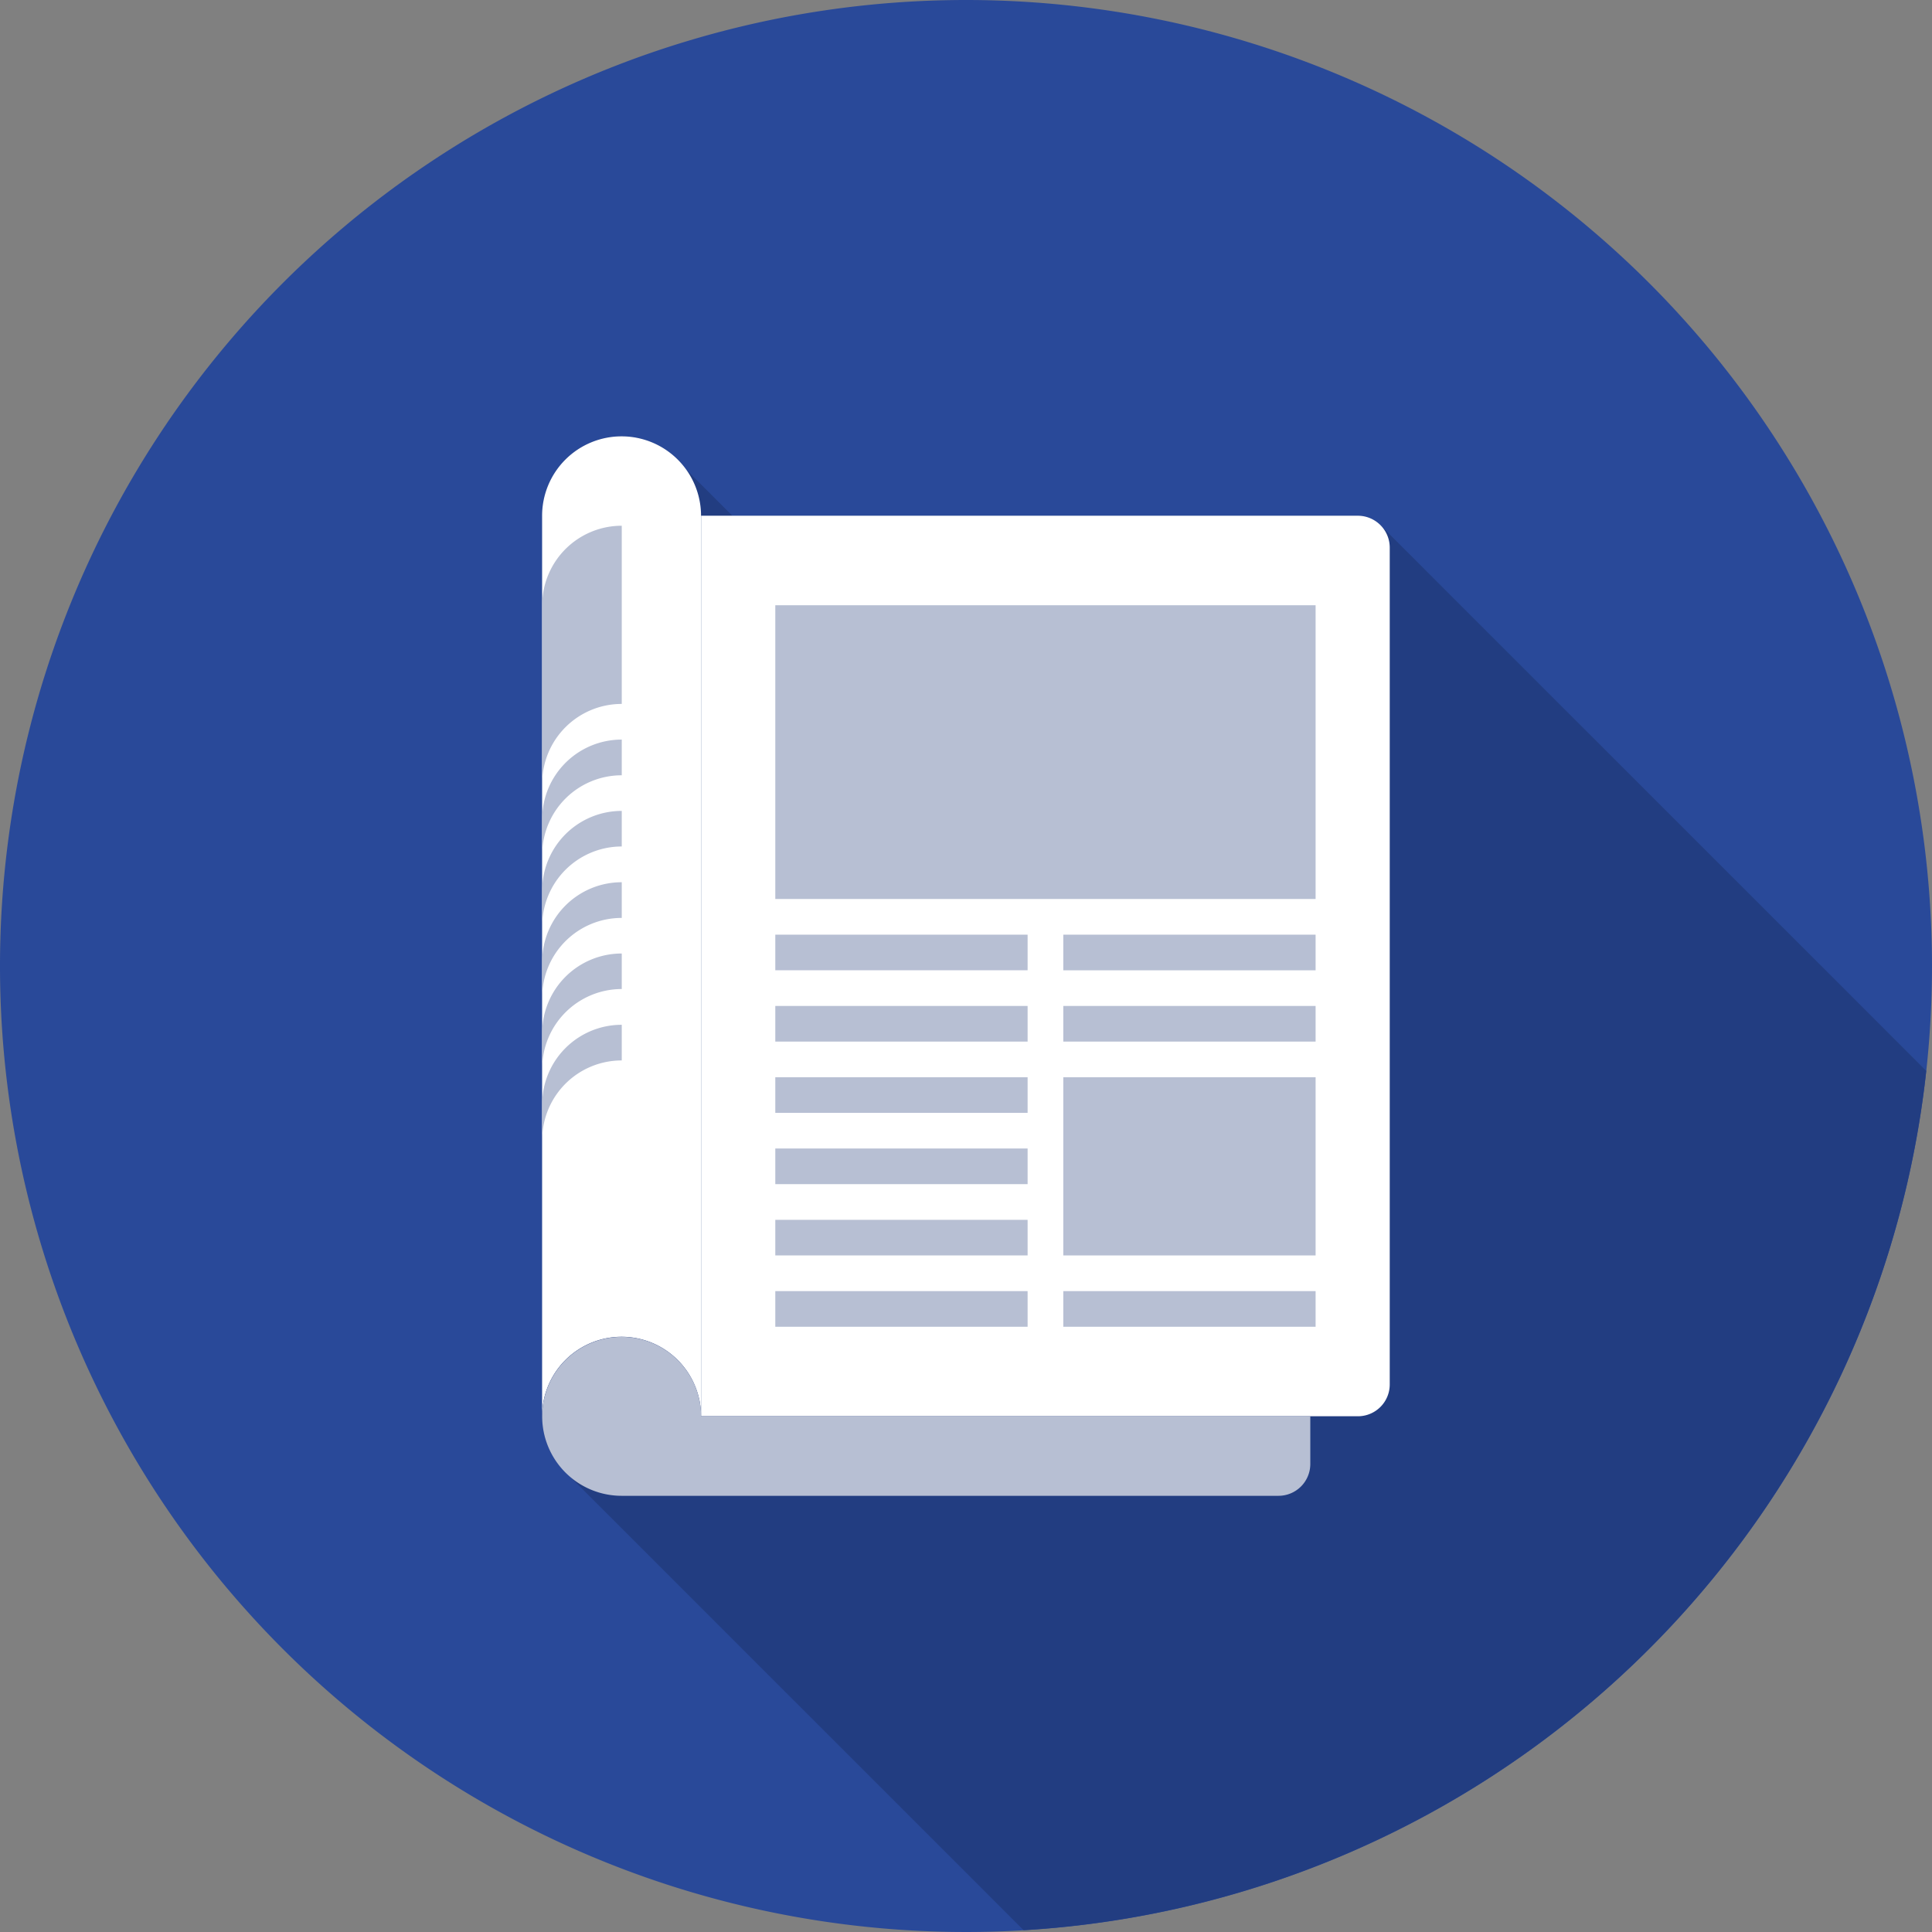
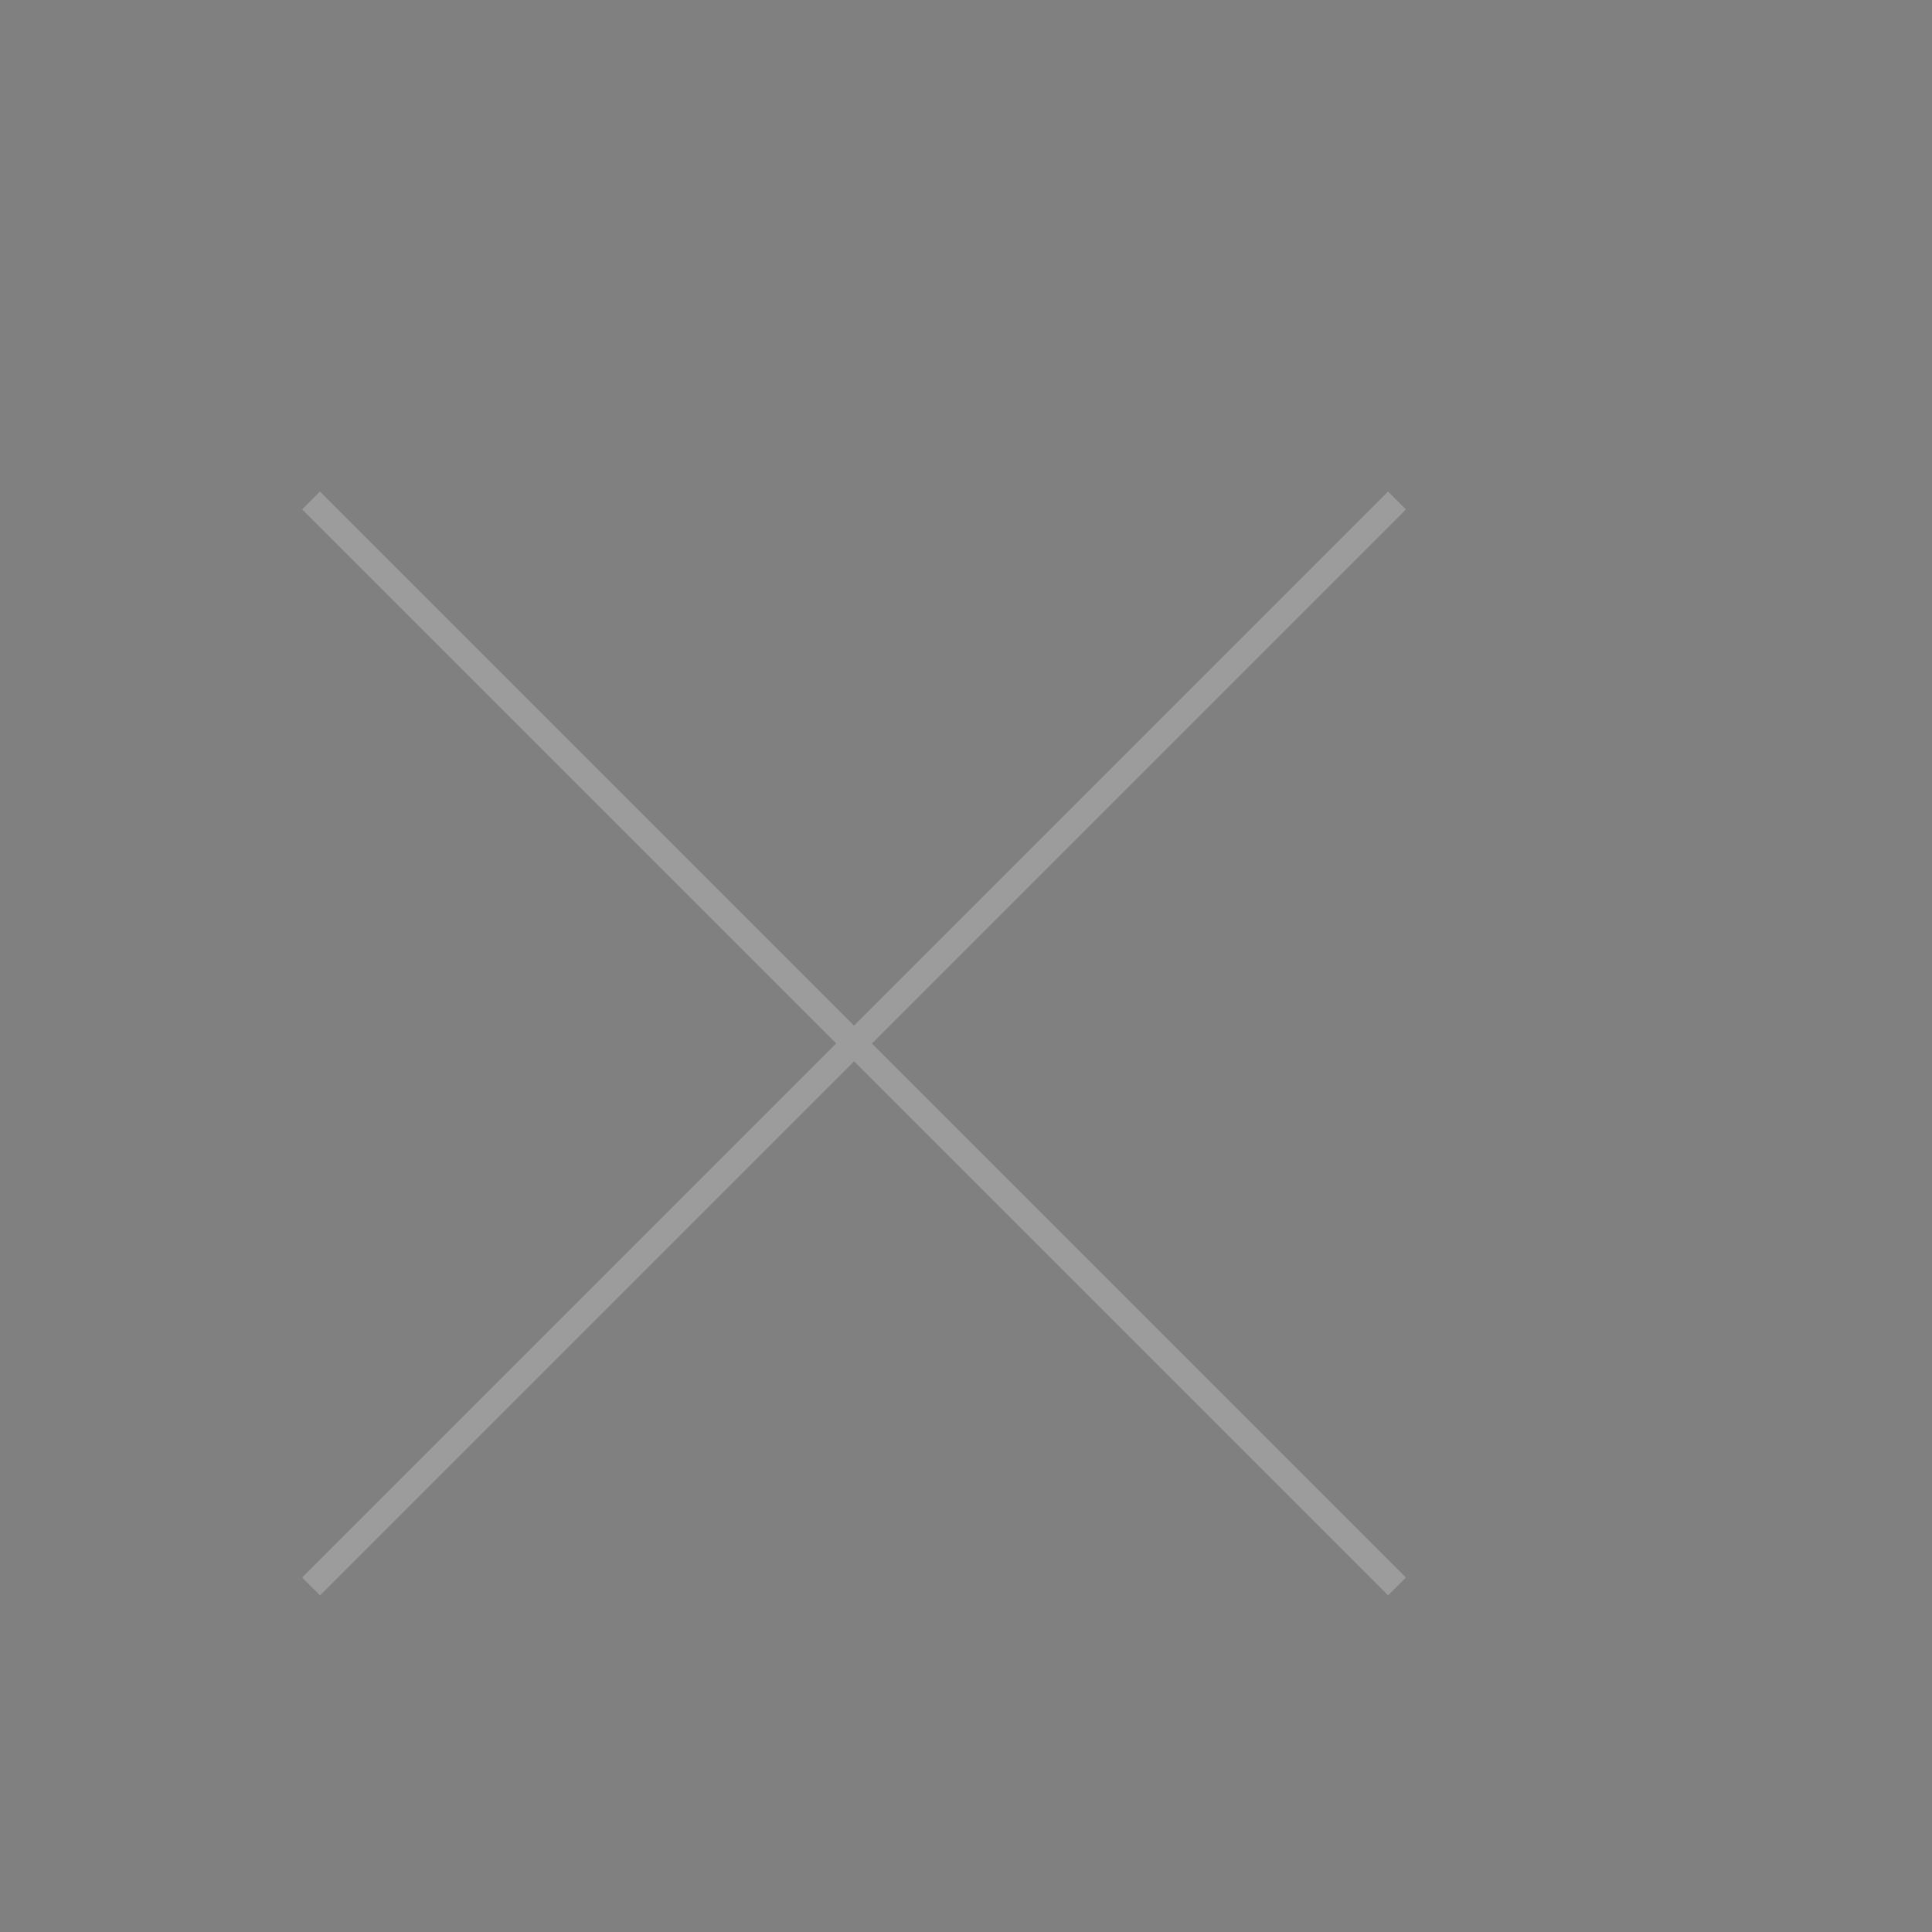
<svg xmlns="http://www.w3.org/2000/svg" width="153" height="153" viewBox="0 0 153 153">
  <rect x="0" y="0" width="153" height="153" fill="#808080" stroke="none" />
  <defs>
    <clipPath id="clip-path">
-       <rect id="Rechteck_1994" data-name="Rechteck 1994" width="153" height="153" fill="none" />
-     </clipPath>
+       </clipPath>
  </defs>
  <g id="Gruppe_3630" data-name="Gruppe 3630" transform="translate(-1275.367 -9534.365)">
    <g id="Gruppe_2763" data-name="Gruppe 2763" transform="translate(930.523 7592.453)">
      <line id="Linie_608" data-name="Linie 608" x2="86" y2="86" transform="translate(369.477 1981.547)" fill="none" stroke="#9d9c9c" stroke-width="2" />
      <line id="Linie_609" data-name="Linie 609" x1="86" y2="86" transform="translate(369.477 1981.547)" fill="none" stroke="#9d9c9c" stroke-width="2" />
    </g>
    <g id="Gruppe_3206" data-name="Gruppe 3206" transform="translate(1275.367 9534.365)">
      <g id="Gruppe_3206-2" data-name="Gruppe 3206" transform="translate(0 0)" clip-path="url(#clip-path)">
-         <path id="Pfad_8314" data-name="Pfad 8314" d="M153,76.5A76.5,76.5,0,1,1,76.5,0,76.5,76.5,0,0,1,153,76.5" transform="translate(0 0)" fill="#294999" />
        <path id="Pfad_8315" data-name="Pfad 8315" d="M120.164,58.749,77.117,15.71l-.175-.187c-.061-.061-.13-.118-.191-.179a2.507,2.507,0,0,0-1.59-.553H25.622L21.99,11.164a6.351,6.351,0,0,0-2.269-1.972c-.045-.024-.089-.041-.13-.065a6.069,6.069,0,0,0-.72-.293l-.106-.041a6.192,6.192,0,0,0-.822-.2c-.065-.012-.138-.024-.207-.033a5.73,5.73,0,0,0-.878-.069,6.288,6.288,0,0,0-6.3,6.3V86.1A6.174,6.174,0,0,0,12.1,90.214l.638.647L48.681,126.8a76.51,76.51,0,0,0,71.483-68.049" transform="translate(32.38 26.055)" fill="#223d81" />
        <path id="Pfad_8316" data-name="Pfad 8316" d="M65.671,10.043a2.527,2.527,0,0,1,2.517,2.517V78.845a2.52,2.52,0,0,1-2.517,2.513H13.652V10.043Z" transform="translate(41.869 30.799)" fill="#fff" />
        <path id="Pfad_8317" data-name="Pfad 8317" d="M16.853,8.5a6.292,6.292,0,0,0-6.3,6.291V86.1a6.293,6.293,0,0,1,12.587,0V14.787A6.291,6.291,0,0,0,16.853,8.5" transform="translate(32.377 26.055)" fill="#fff" />
        <path id="Pfad_8318" data-name="Pfad 8318" d="M23.144,32.323a6.293,6.293,0,1,0-6.291,6.3H68.872A2.52,2.52,0,0,0,71.389,36.1V32.323Z" transform="translate(32.377 79.834)" fill="#b7bfd3" />
        <path id="Pfad_8319" data-name="Pfad 8319" d="M10.558,16.533V30.649a6.293,6.293,0,0,1,6.3-6.3V10.238a6.3,6.3,0,0,0-6.3,6.3" transform="translate(32.38 31.397)" fill="#b7bfd3" />
        <path id="Pfad_8320" data-name="Pfad 8320" d="M10.558,20.7v2.818a6.292,6.292,0,0,1,6.3-6.291V14.4a6.293,6.293,0,0,0-6.3,6.3" transform="translate(32.38 44.17)" fill="#b7bfd3" />
-         <path id="Pfad_8321" data-name="Pfad 8321" d="M10.558,22.086v2.822a6.3,6.3,0,0,1,6.3-6.3V15.791a6.3,6.3,0,0,0-6.3,6.3" transform="translate(32.38 48.427)" fill="#b7bfd3" />
+         <path id="Pfad_8321" data-name="Pfad 8321" d="M10.558,22.086v2.822a6.3,6.3,0,0,1,6.3-6.3V15.791" transform="translate(32.38 48.427)" fill="#b7bfd3" />
        <path id="Pfad_8322" data-name="Pfad 8322" d="M10.558,23.471v2.822a6.288,6.288,0,0,1,6.3-6.287V17.18a6.292,6.292,0,0,0-6.3,6.291" transform="translate(32.38 52.687)" fill="#b7bfd3" />
-         <path id="Pfad_8323" data-name="Pfad 8323" d="M10.558,24.859v2.822a6.3,6.3,0,0,1,6.3-6.3V18.568a6.292,6.292,0,0,0-6.3,6.291" transform="translate(32.38 56.943)" fill="#b7bfd3" />
-         <path id="Pfad_8324" data-name="Pfad 8324" d="M10.558,26.251V29.07a6.292,6.292,0,0,1,6.3-6.291V19.956a6.293,6.293,0,0,0-6.3,6.3" transform="translate(32.38 61.2)" fill="#b7bfd3" />
        <rect id="Rechteck_1975" data-name="Rechteck 1975" width="19.981" height="2.822" transform="translate(61.398 102.247)" fill="#b7bfd3" />
        <rect id="Rechteck_1976" data-name="Rechteck 1976" width="19.981" height="2.818" transform="translate(61.398 96.602)" fill="#b7bfd3" />
        <rect id="Rechteck_1977" data-name="Rechteck 1977" width="19.981" height="2.822" transform="translate(61.398 90.953)" fill="#b7bfd3" />
        <rect id="Rechteck_1978" data-name="Rechteck 1978" width="19.981" height="2.822" transform="translate(61.398 85.309)" fill="#b7bfd3" />
        <rect id="Rechteck_1979" data-name="Rechteck 1979" width="19.981" height="2.822" transform="translate(61.398 79.664)" fill="#b7bfd3" />
        <rect id="Rechteck_1980" data-name="Rechteck 1980" width="19.981" height="2.822" transform="translate(84.205 102.247)" fill="#b7bfd3" />
        <rect id="Rechteck_1981" data-name="Rechteck 1981" width="19.981" height="14.112" transform="translate(84.205 85.309)" fill="#b7bfd3" />
        <rect id="Rechteck_1982" data-name="Rechteck 1982" width="19.981" height="2.822" transform="translate(84.205 79.664)" fill="#b7bfd3" />
-         <rect id="Rechteck_1983" data-name="Rechteck 1983" width="19.981" height="2.822" transform="translate(84.205 74.019)" fill="#b7bfd3" />
        <rect id="Rechteck_1988" data-name="Rechteck 1988" width="19.981" height="2.818" transform="translate(61.398 74.019)" fill="#b7bfd3" />
        <rect id="Rechteck_1995" data-name="Rechteck 1995" width="42.788" height="23.262" transform="translate(61.398 47.931)" fill="#b7bfd3" />
      </g>
    </g>
  </g>
</svg>